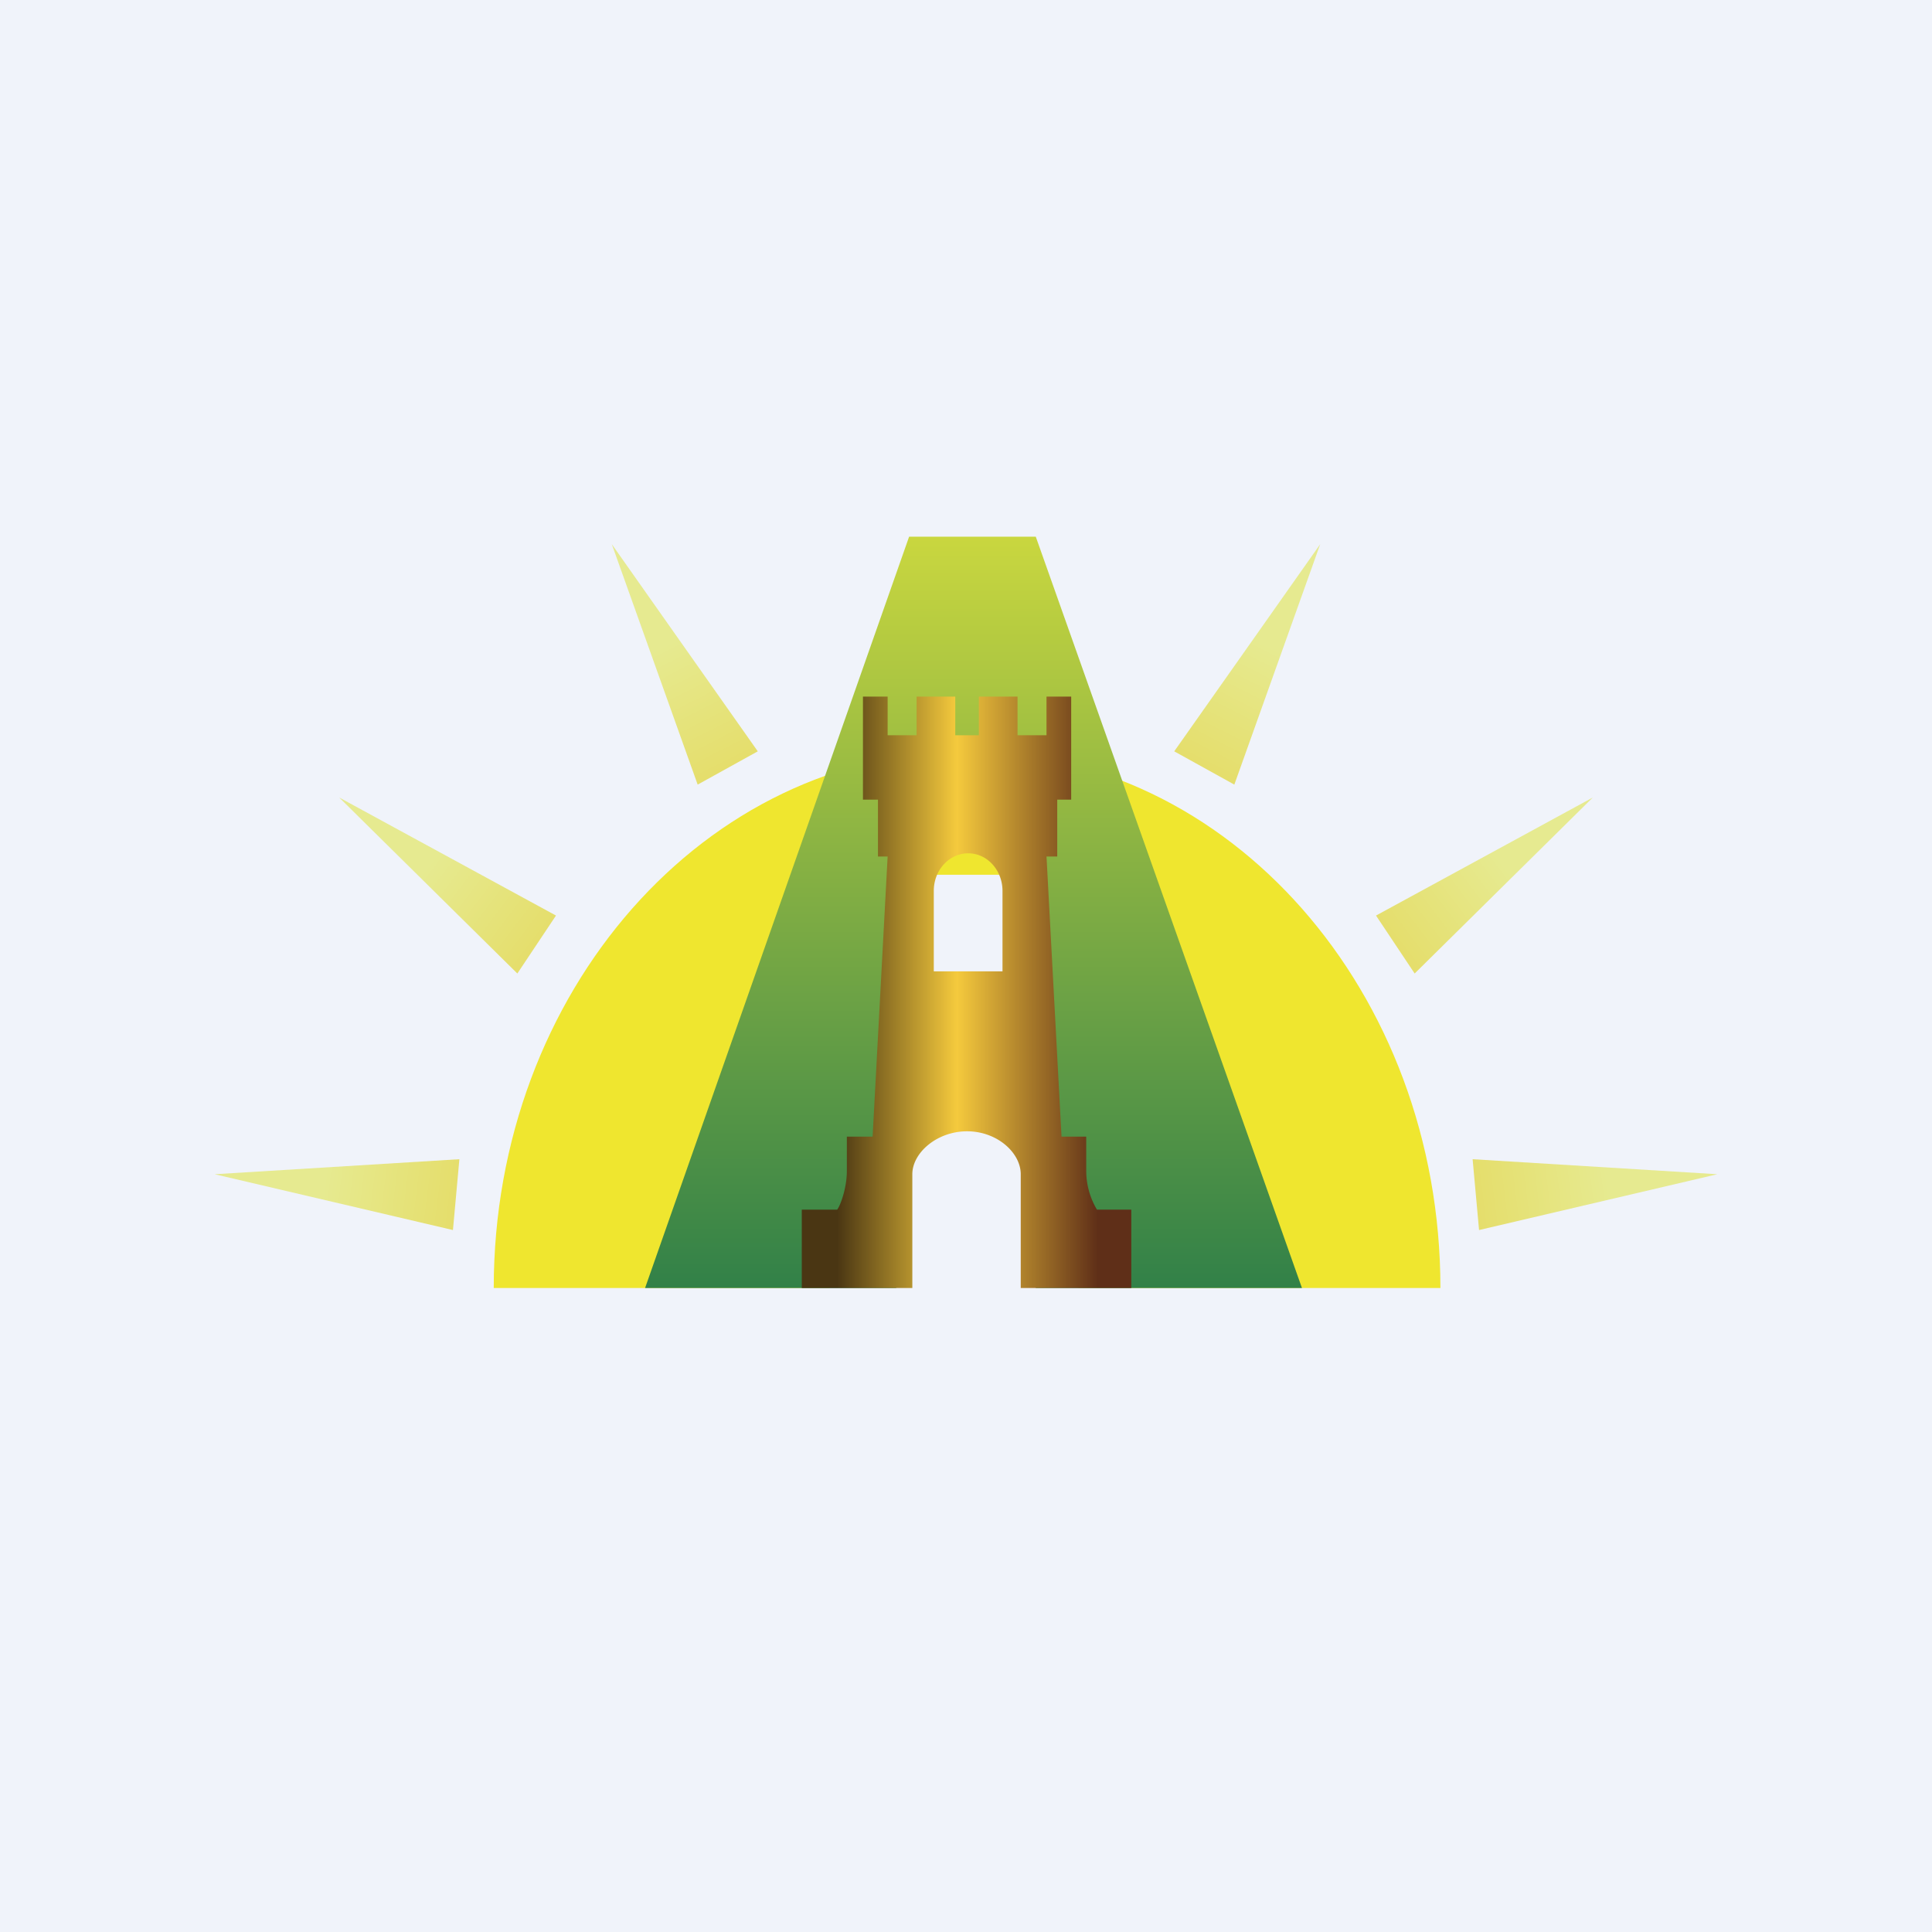
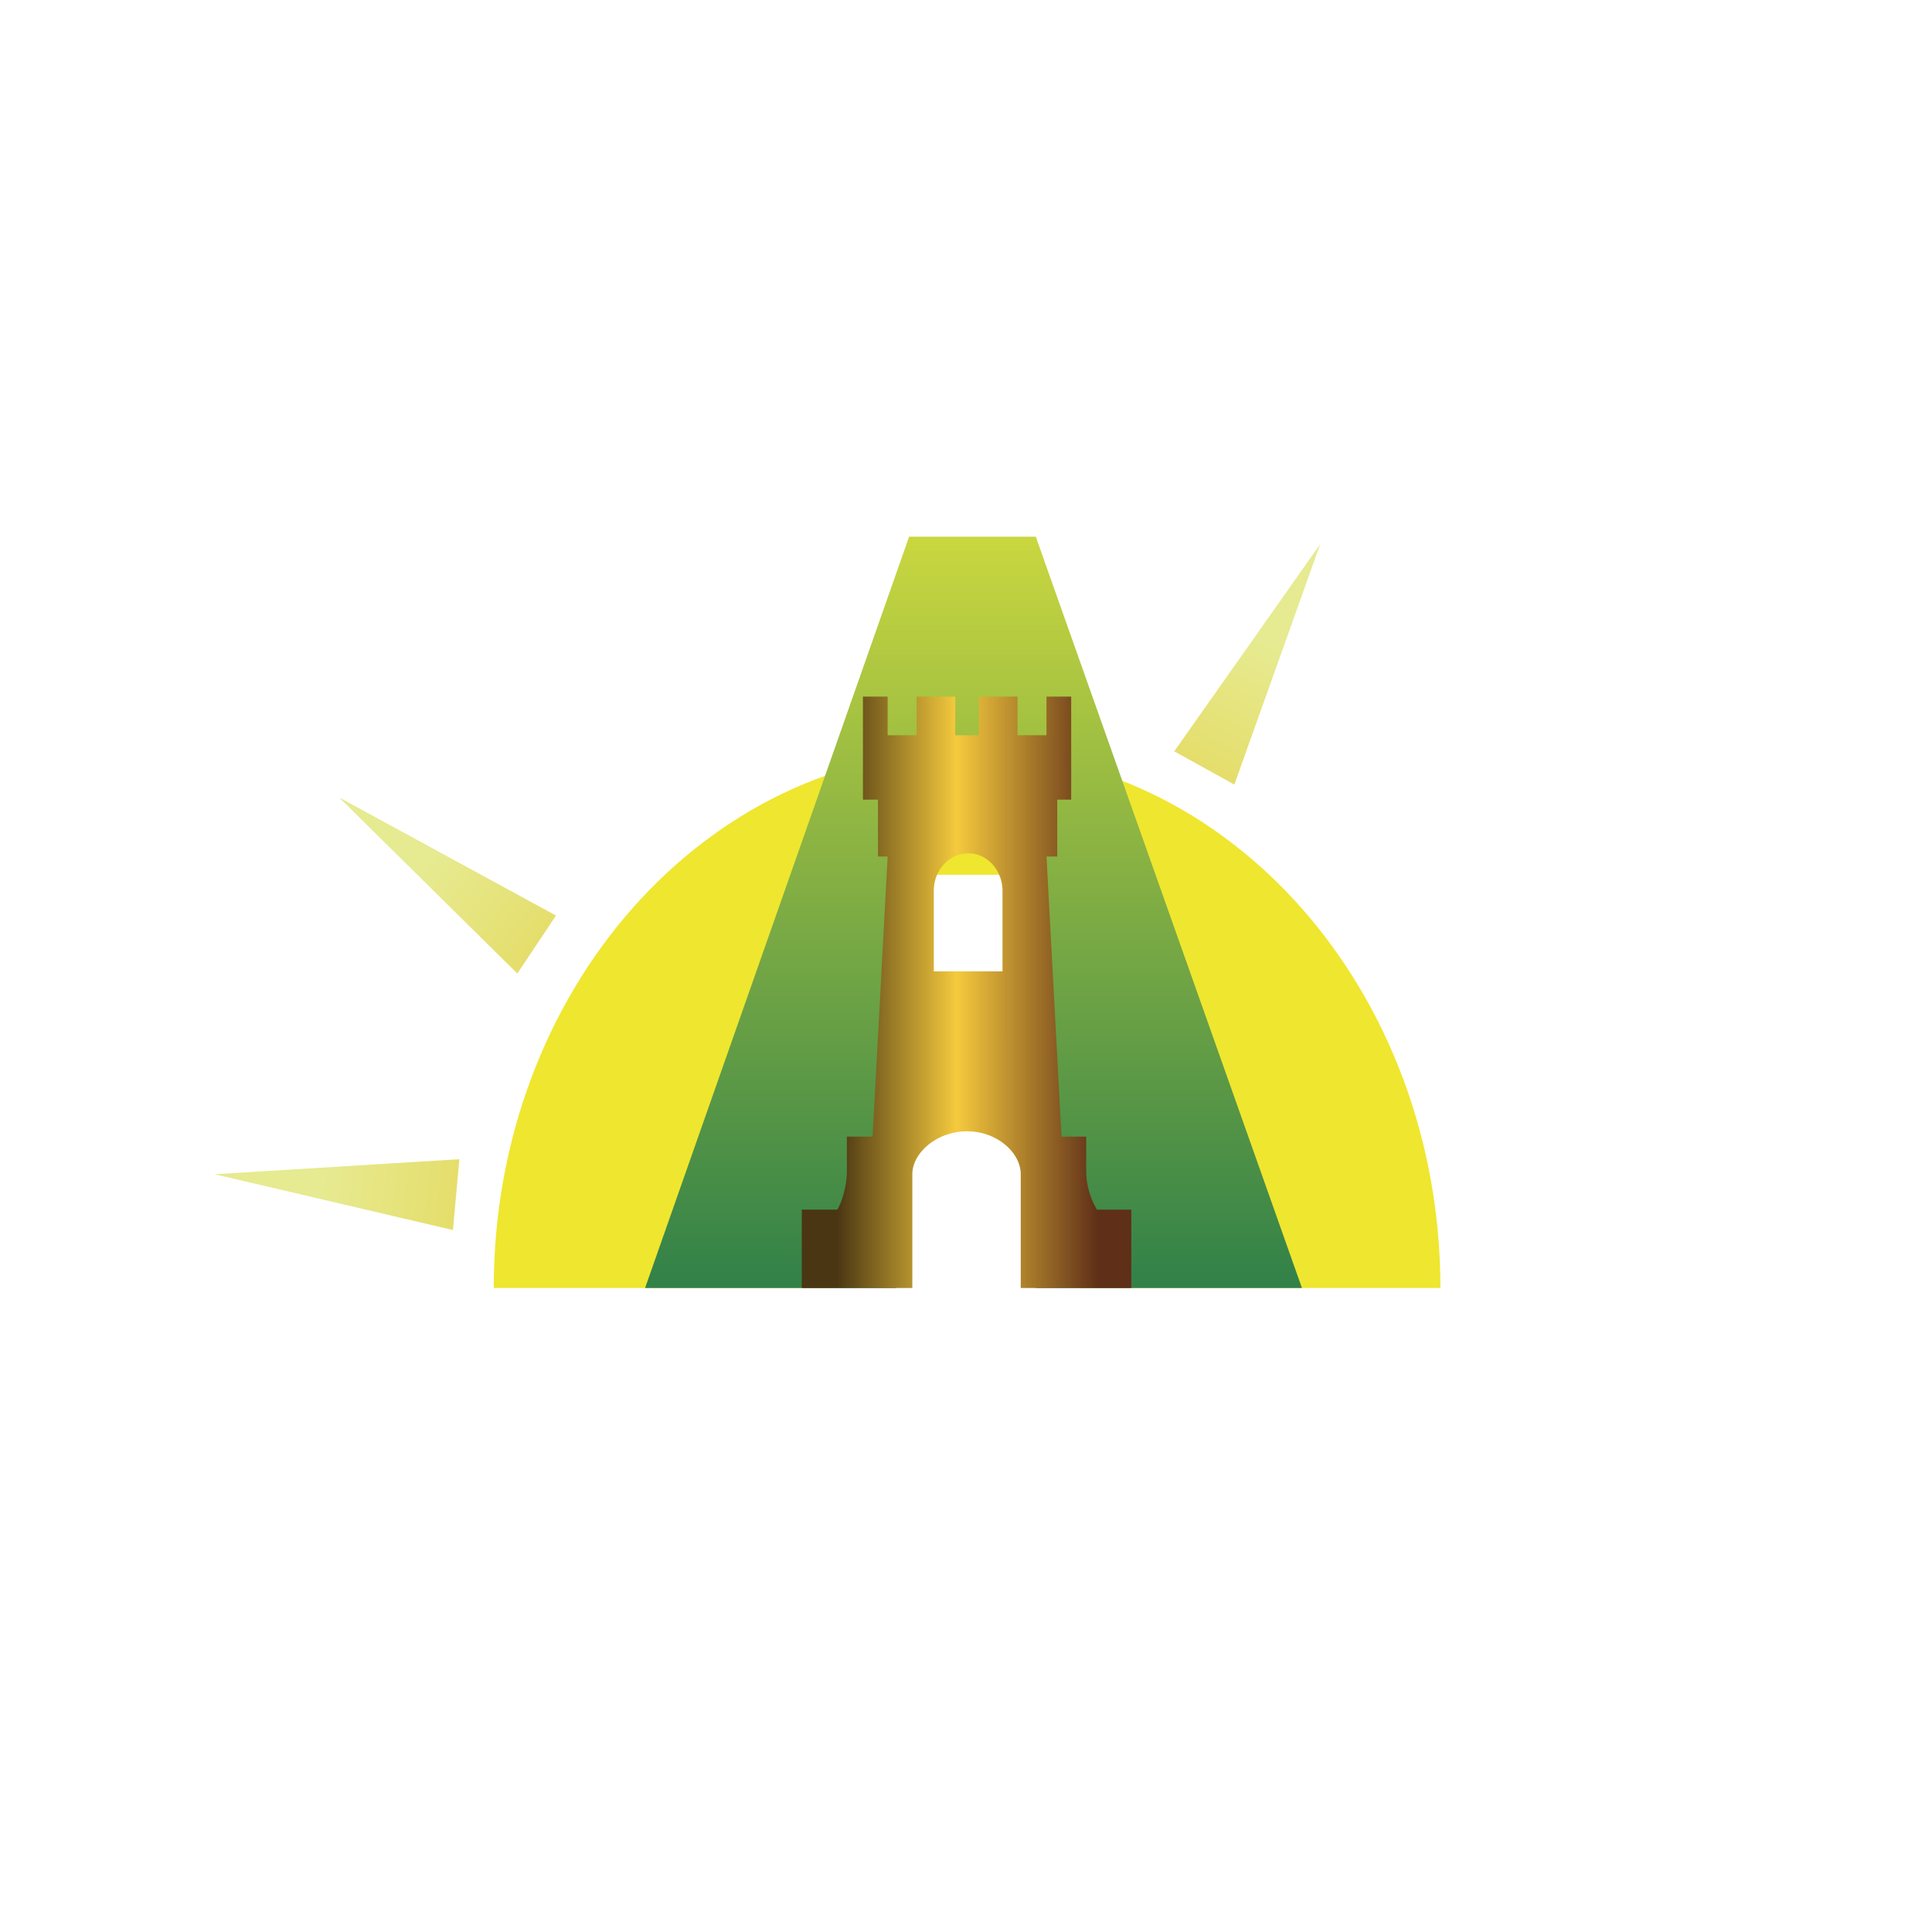
<svg xmlns="http://www.w3.org/2000/svg" width="18" height="18" viewBox="0 0 18 18">
-   <path fill="#F0F3FA" d="M0 0h18v18H0z" />
  <path d="M13.41 12h-3.36V8.15H7.73V12H4.6c0-2.76 1.97-5 4.41-5 2.44 0 4.41 2.24 4.41 5Z" fill="#EFE62F" />
  <path d="M8.35 12H6.01l2.46-7h1.18l2.48 7H9.65V7.09h-1.3V12Z" fill="url(#a0e54t0ug)" />
  <path d="M7.47 11.27V12H8.5v-1.06c0-.2.23-.4.51-.4s.5.2.5.4V12h1.03v-.73h-.32a.71.71 0 0 1-.1-.36v-.32h-.23l-.14-2.61h.1v-.53h.13v-.96h-.23v.36h-.27v-.36h-.36v.36h-.22v-.36h-.36v.36h-.27v-.36h-.23v.96h.14v.53h.09l-.14 2.61h-.24v.32c0 .16-.06.32-.09.36h-.32ZM8.7 8.3c0-.2.15-.35.32-.35.18 0 .32.16.32.35v.75H8.7v-.75Z" fill="url(#b0e54t0ug)" />
  <path d="M4.22 11.46 2 10.94l2.28-.14-.06.66Z" fill="url(#c0e54t0ug)" />
  <path d="M4.82 9.07 3.16 7.43l2.02 1.1-.36.54Z" fill="url(#d0e54t0ug)" />
-   <path d="m6.5 7.31-.8-2.24L7.06 7l-.56.31Z" fill="url(#e0e54t0ug)" />
-   <path d="m13.78 11.46 2.22-.52-2.28-.14.06.66Z" fill="url(#f0e54t0ug)" />
-   <path d="m13.18 9.07 1.66-1.64-2.02 1.1.36.54Z" fill="url(#g0e54t0ug)" />
  <path d="m11.5 7.31.8-2.24L10.94 7l.56.31Z" fill="url(#h0e54t0ug)" />
  <defs>
    <linearGradient id="a0e54t0ug" x1="9.07" y1="4" x2="9.07" y2="11.98" gradientUnits="userSpaceOnUse">
      <stop stop-color="#DFE33E" />
      <stop offset="1" stop-color="#328148" />
    </linearGradient>
    <linearGradient id="b0e54t0ug" x1="7.57" y1="12" x2="10.43" y2="12" gradientUnits="userSpaceOnUse">
      <stop offset=".08" stop-color="#4A3613" />
      <stop offset=".47" stop-color="#F5CA3D" />
      <stop offset=".93" stop-color="#5F2F18" />
    </linearGradient>
    <linearGradient id="c0e54t0ug" x1="4.23" y1="11.18" x2="3.02" y2="11.03" gradientUnits="userSpaceOnUse">
      <stop stop-color="#E5DE6C" />
      <stop offset="1" stop-color="#E6EA90" />
    </linearGradient>
    <linearGradient id="d0e54t0ug" x1="4.96" y1="8.84" x2="3.97" y2="8.09" gradientUnits="userSpaceOnUse">
      <stop stop-color="#E5DE6C" />
      <stop offset="1" stop-color="#E6EA90" />
    </linearGradient>
    <linearGradient id="e0e54t0ug" x1="6.73" y1="7.16" x2="6.16" y2="6.03" gradientUnits="userSpaceOnUse">
      <stop stop-color="#E5DE6C" />
      <stop offset="1" stop-color="#E6EA90" />
    </linearGradient>
    <linearGradient id="f0e54t0ug" x1="13.77" y1="11.18" x2="14.98" y2="11.03" gradientUnits="userSpaceOnUse">
      <stop stop-color="#E5DE6C" />
      <stop offset="1" stop-color="#E6EA90" />
    </linearGradient>
    <linearGradient id="g0e54t0ug" x1="13.04" y1="8.84" x2="14.03" y2="8.09" gradientUnits="userSpaceOnUse">
      <stop stop-color="#E5DE6C" />
      <stop offset="1" stop-color="#E6EA90" />
    </linearGradient>
    <linearGradient id="h0e54t0ug" x1="11.27" y1="7.16" x2="11.84" y2="6.03" gradientUnits="userSpaceOnUse">
      <stop stop-color="#E5DE6C" />
      <stop offset="1" stop-color="#E6EA90" />
    </linearGradient>
  </defs>
</svg>